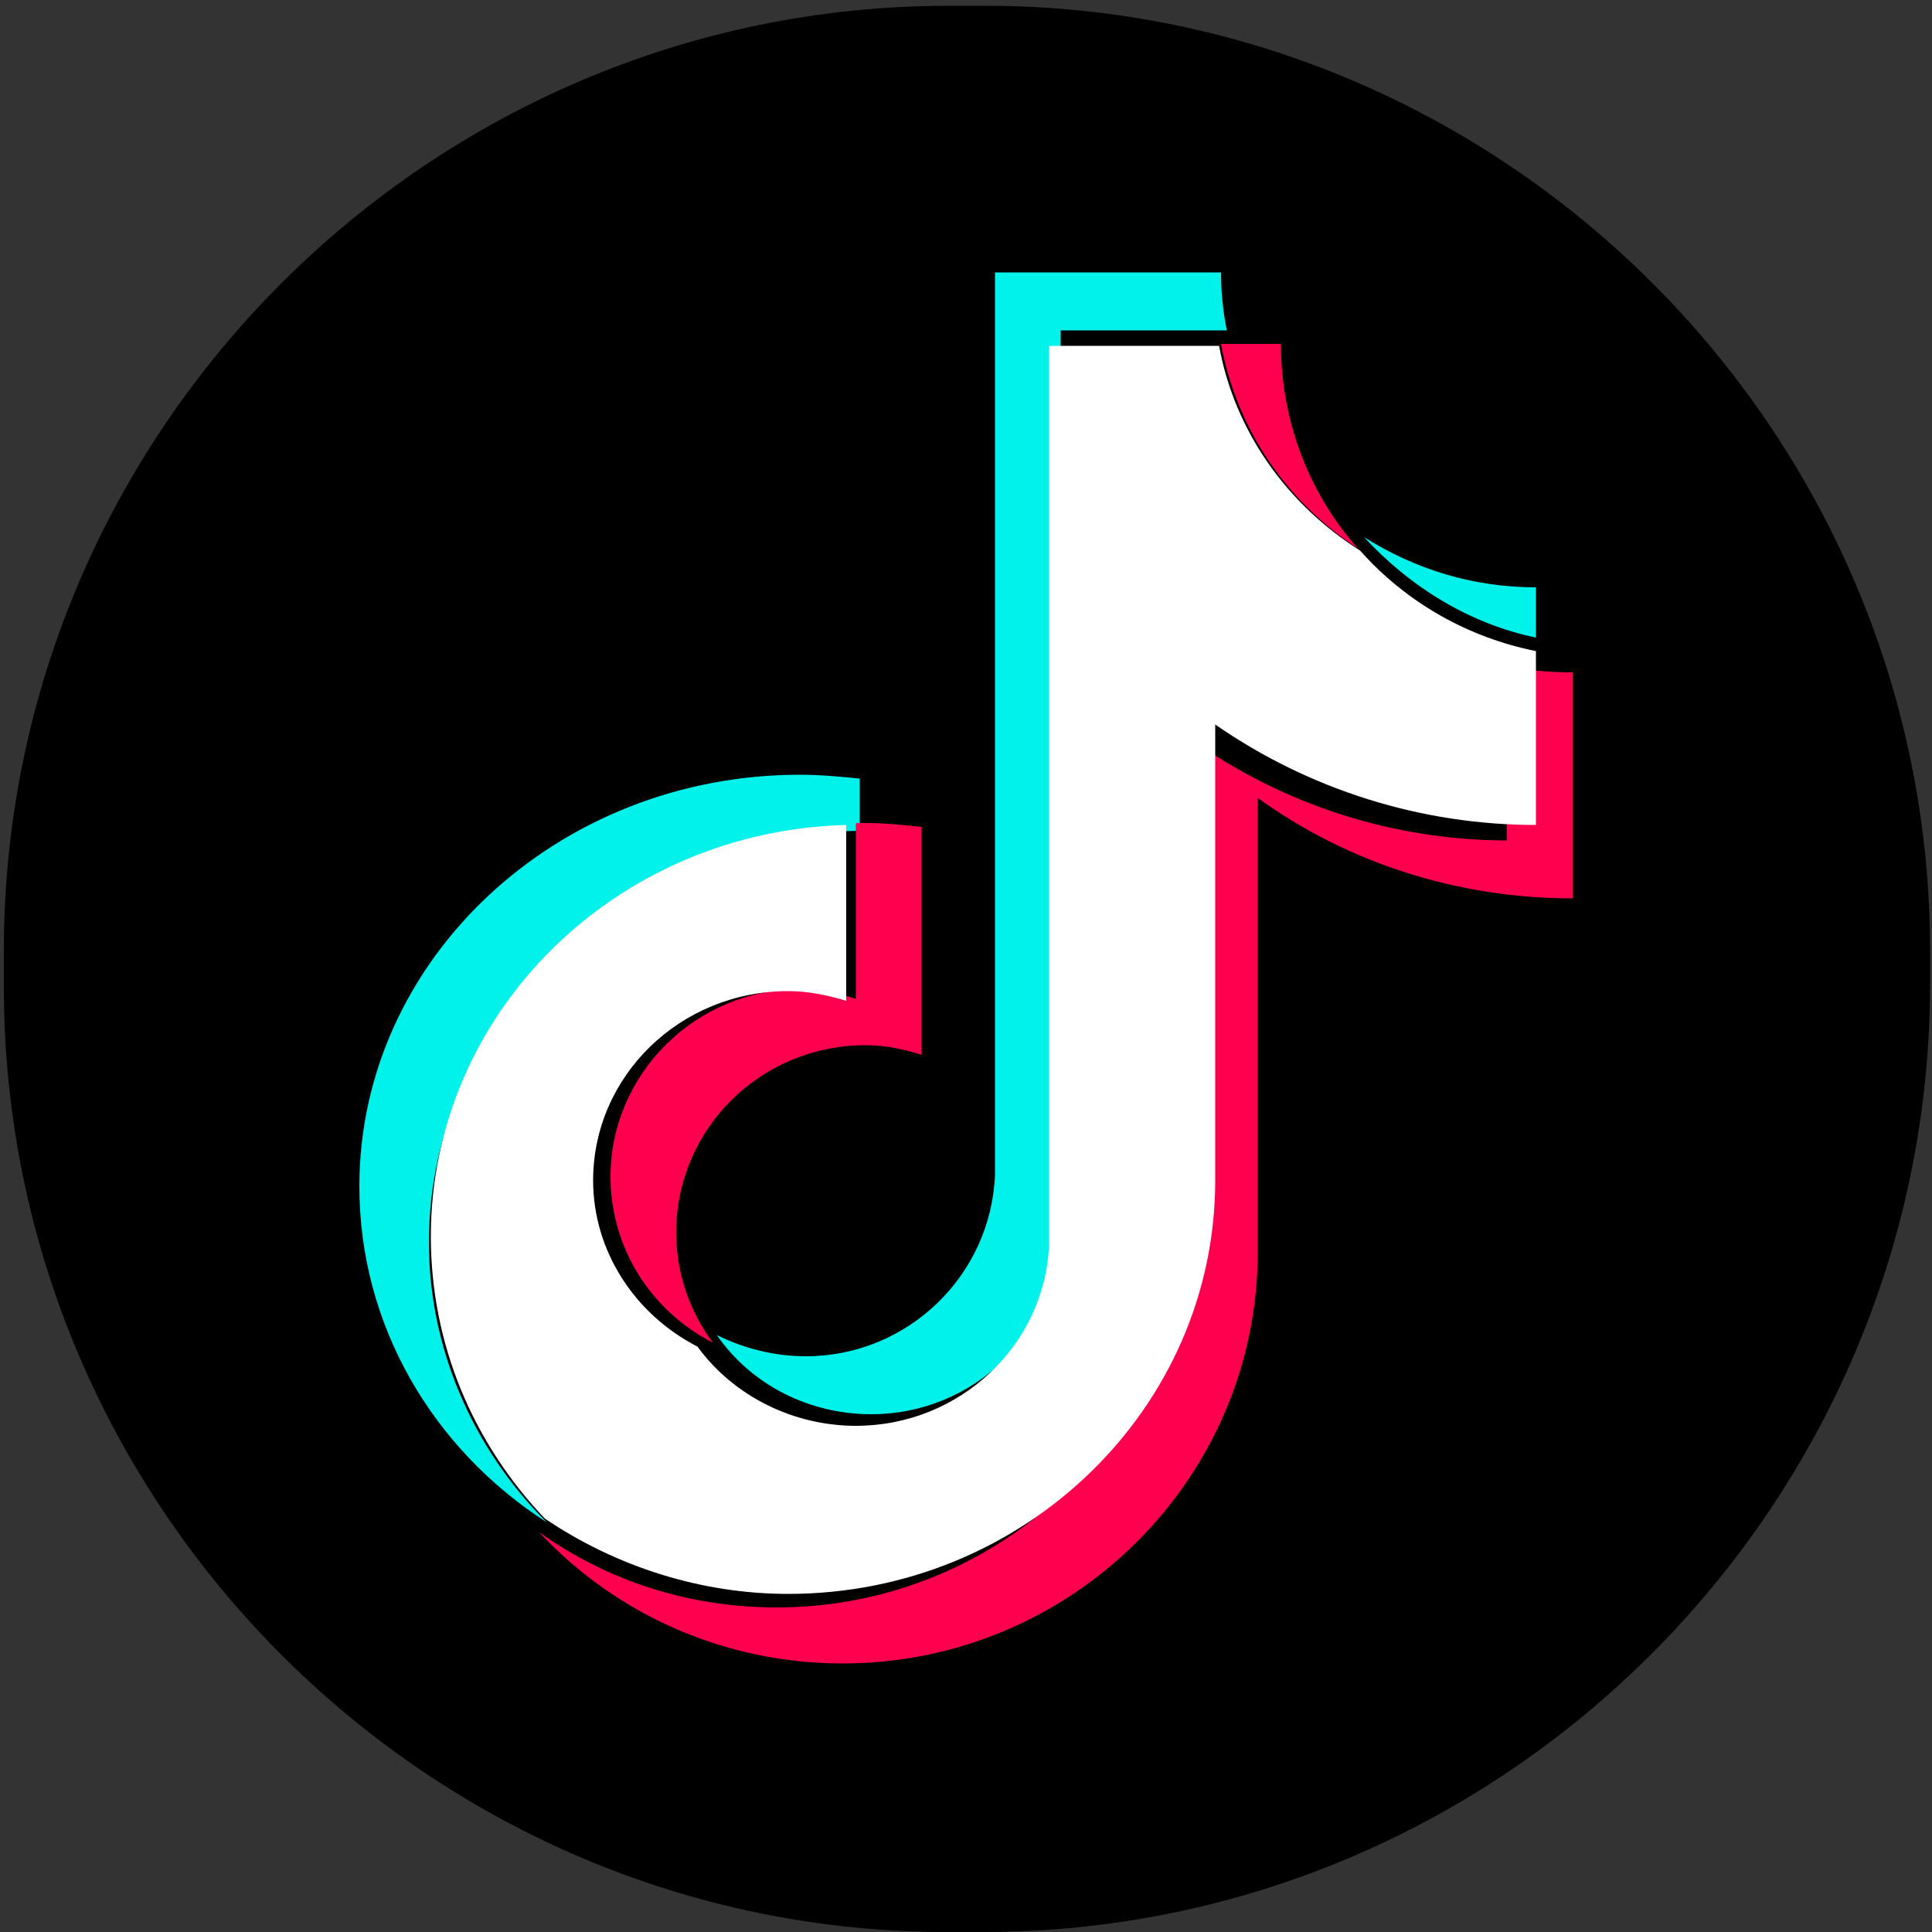
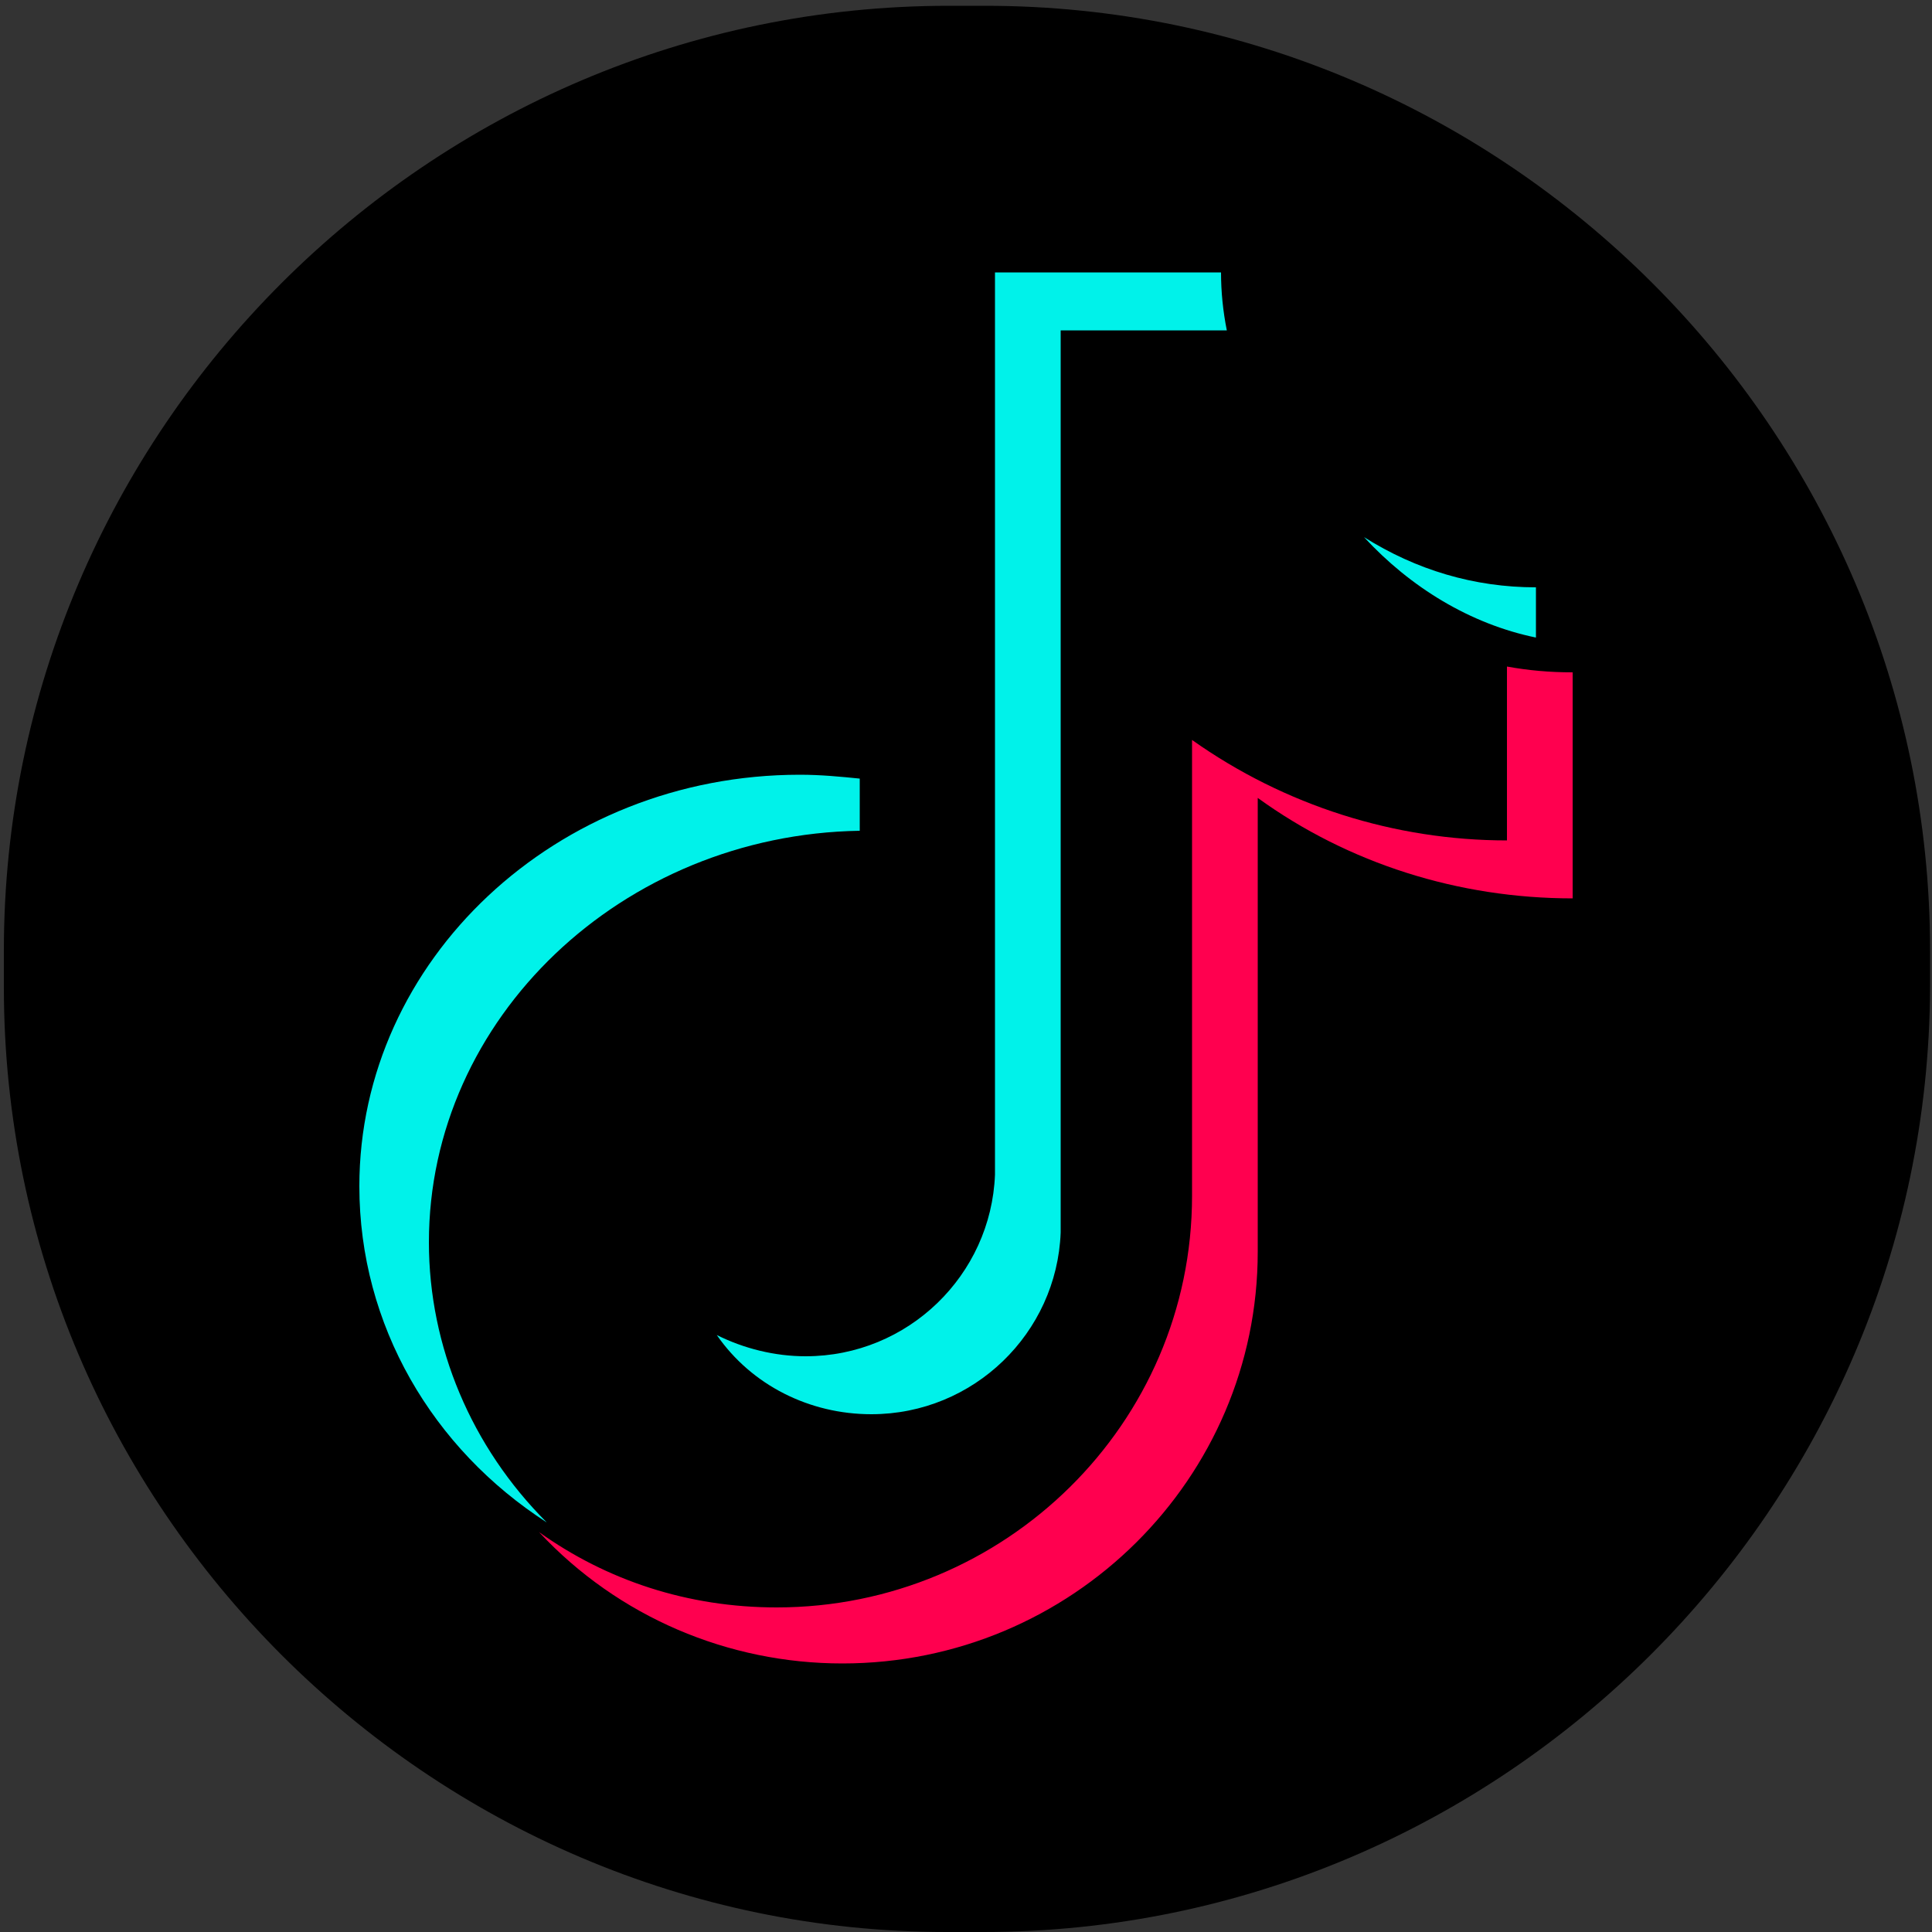
<svg xmlns="http://www.w3.org/2000/svg" version="1.1" id="Layer_1" x="0px" y="0px" viewBox="0 0 100 100" style="enable-background:new 0 0 100 100;" xml:space="preserve">
  <rect x="0" y="0" width="100" height="100" fill="#333333" stroke="none" />
  <style type="text/css">
	.st0{fill:#00F2EA;}
	.st1{fill:#FF004F;}
	.st2{fill:#FFFFFF;}
</style>
  <g>
    <path d="M50.9,100h-1.9C22.2,100,0.2,78,0.2,51.1v-1.9c0-26.9,22-48.9,48.9-48.9h1.9c26.9,0,48.9,22,48.9,48.9v1.9   C99.8,78,77.8,100,50.9,100z" />
    <g>
      <g>
        <path class="st0" d="M44.5,43v-2.7c-1-0.1-2-0.2-3.1-0.2c-12.6,0-22.8,9.6-22.8,21.3c0,7.2,3.8,13.6,9.7,17.4     c-3.9-3.9-6.1-9.1-6.1-14.5C22.2,52.7,32.2,43.2,44.5,43" />
        <path class="st0" d="M45.1,73.2c5.3,0,9.6-4.2,9.8-9.4l0-46.7h8.6c-0.2-1-0.3-2-0.3-3H51.5l0,46.7c-0.2,5.2-4.5,9.4-9.8,9.4     c-1.6,0-3.2-0.4-4.6-1.1C38.9,71.7,41.9,73.2,45.1,73.2 M79.5,33v-2.6c-3.2,0-6.2-0.9-8.9-2.6C73,30.4,76.1,32.3,79.5,33" />
-         <path class="st1" d="M70.3,28.4c-2.6-2.9-4-6.7-4-10.6h-3.1C64,22.2,66.6,26,70.3,28.4 M41.4,51.2c-5.4,0-9.8,4.4-9.8,9.7     c0,3.6,2,6.9,5.3,8.6c-1.2-1.6-1.9-3.6-1.9-5.7c0-5.4,4.4-9.7,9.8-9.7c1,0,2,0.2,2.9,0.5V42.8c-1-0.1-1.9-0.2-2.9-0.2     c-0.2,0-0.3,0-0.5,0v9.1C43.3,51.4,42.4,51.2,41.4,51.2" />
        <path class="st1" d="M78,34.5v9c-5.8,0-11.5-1.8-16.3-5.2v23.6c0,11.8-9.7,21.3-21.5,21.3c-4.6,0-8.8-1.4-12.3-3.9     c4.1,4.4,9.8,6.8,15.7,6.8c11.9,0,21.5-9.6,21.5-21.3V41.3c4.7,3.4,10.4,5.2,16.3,5.2V34.8C80.2,34.8,79.1,34.7,78,34.5" />
-         <path class="st2" d="M62.9,61.1V37.5c4.9,3.4,10.7,5.2,16.6,5.2v-9c-3.5-0.7-6.7-2.5-9.1-5.2c-3.8-2.4-6.5-6.2-7.3-10.6h-8.8     l0,46.5c-0.2,5.2-4.6,9.4-10,9.4c-3.2,0-6.3-1.5-8.2-4.1c-3.3-1.7-5.4-5-5.4-8.6c0-5.4,4.5-9.8,10.1-9.8c1,0,2,0.2,3,0.5v-9.1     C31.9,43,22.3,52.4,22.3,64c0,5.6,2.2,10.7,5.9,14.6c3.7,2.5,8.1,3.9,12.6,3.9C53,82.5,62.9,72.9,62.9,61.1" />
      </g>
    </g>
  </g>
</svg>